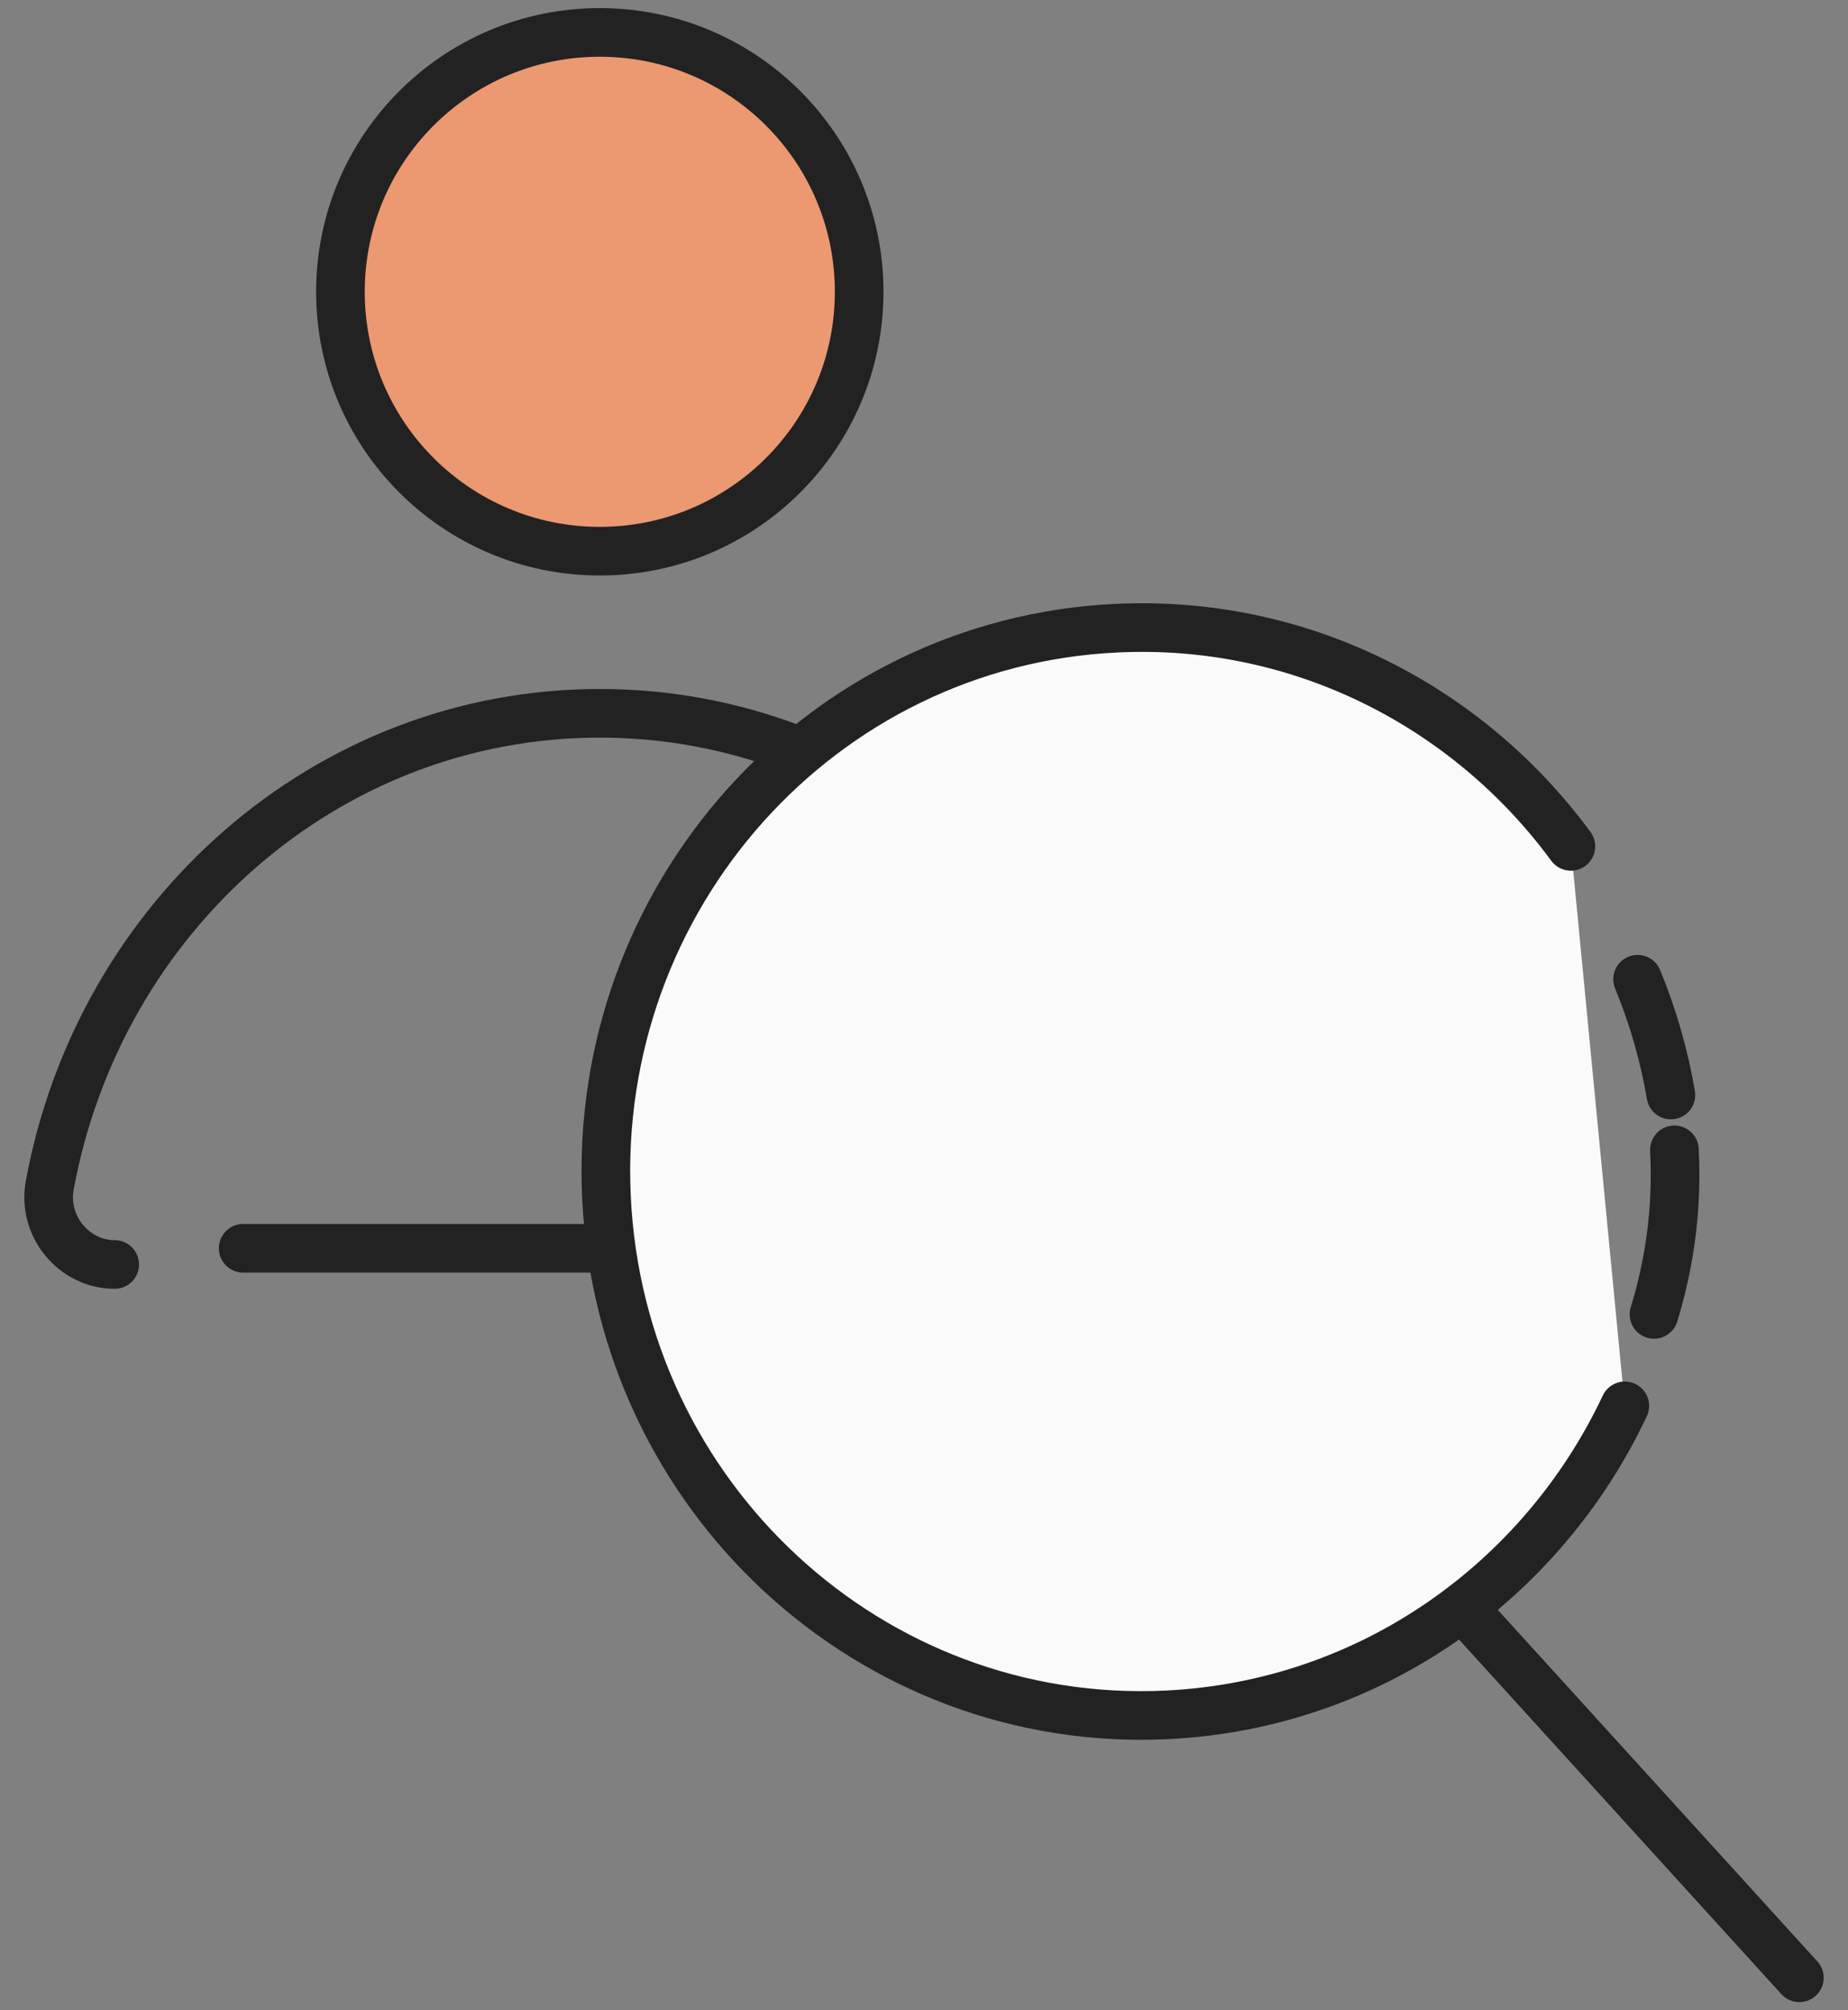
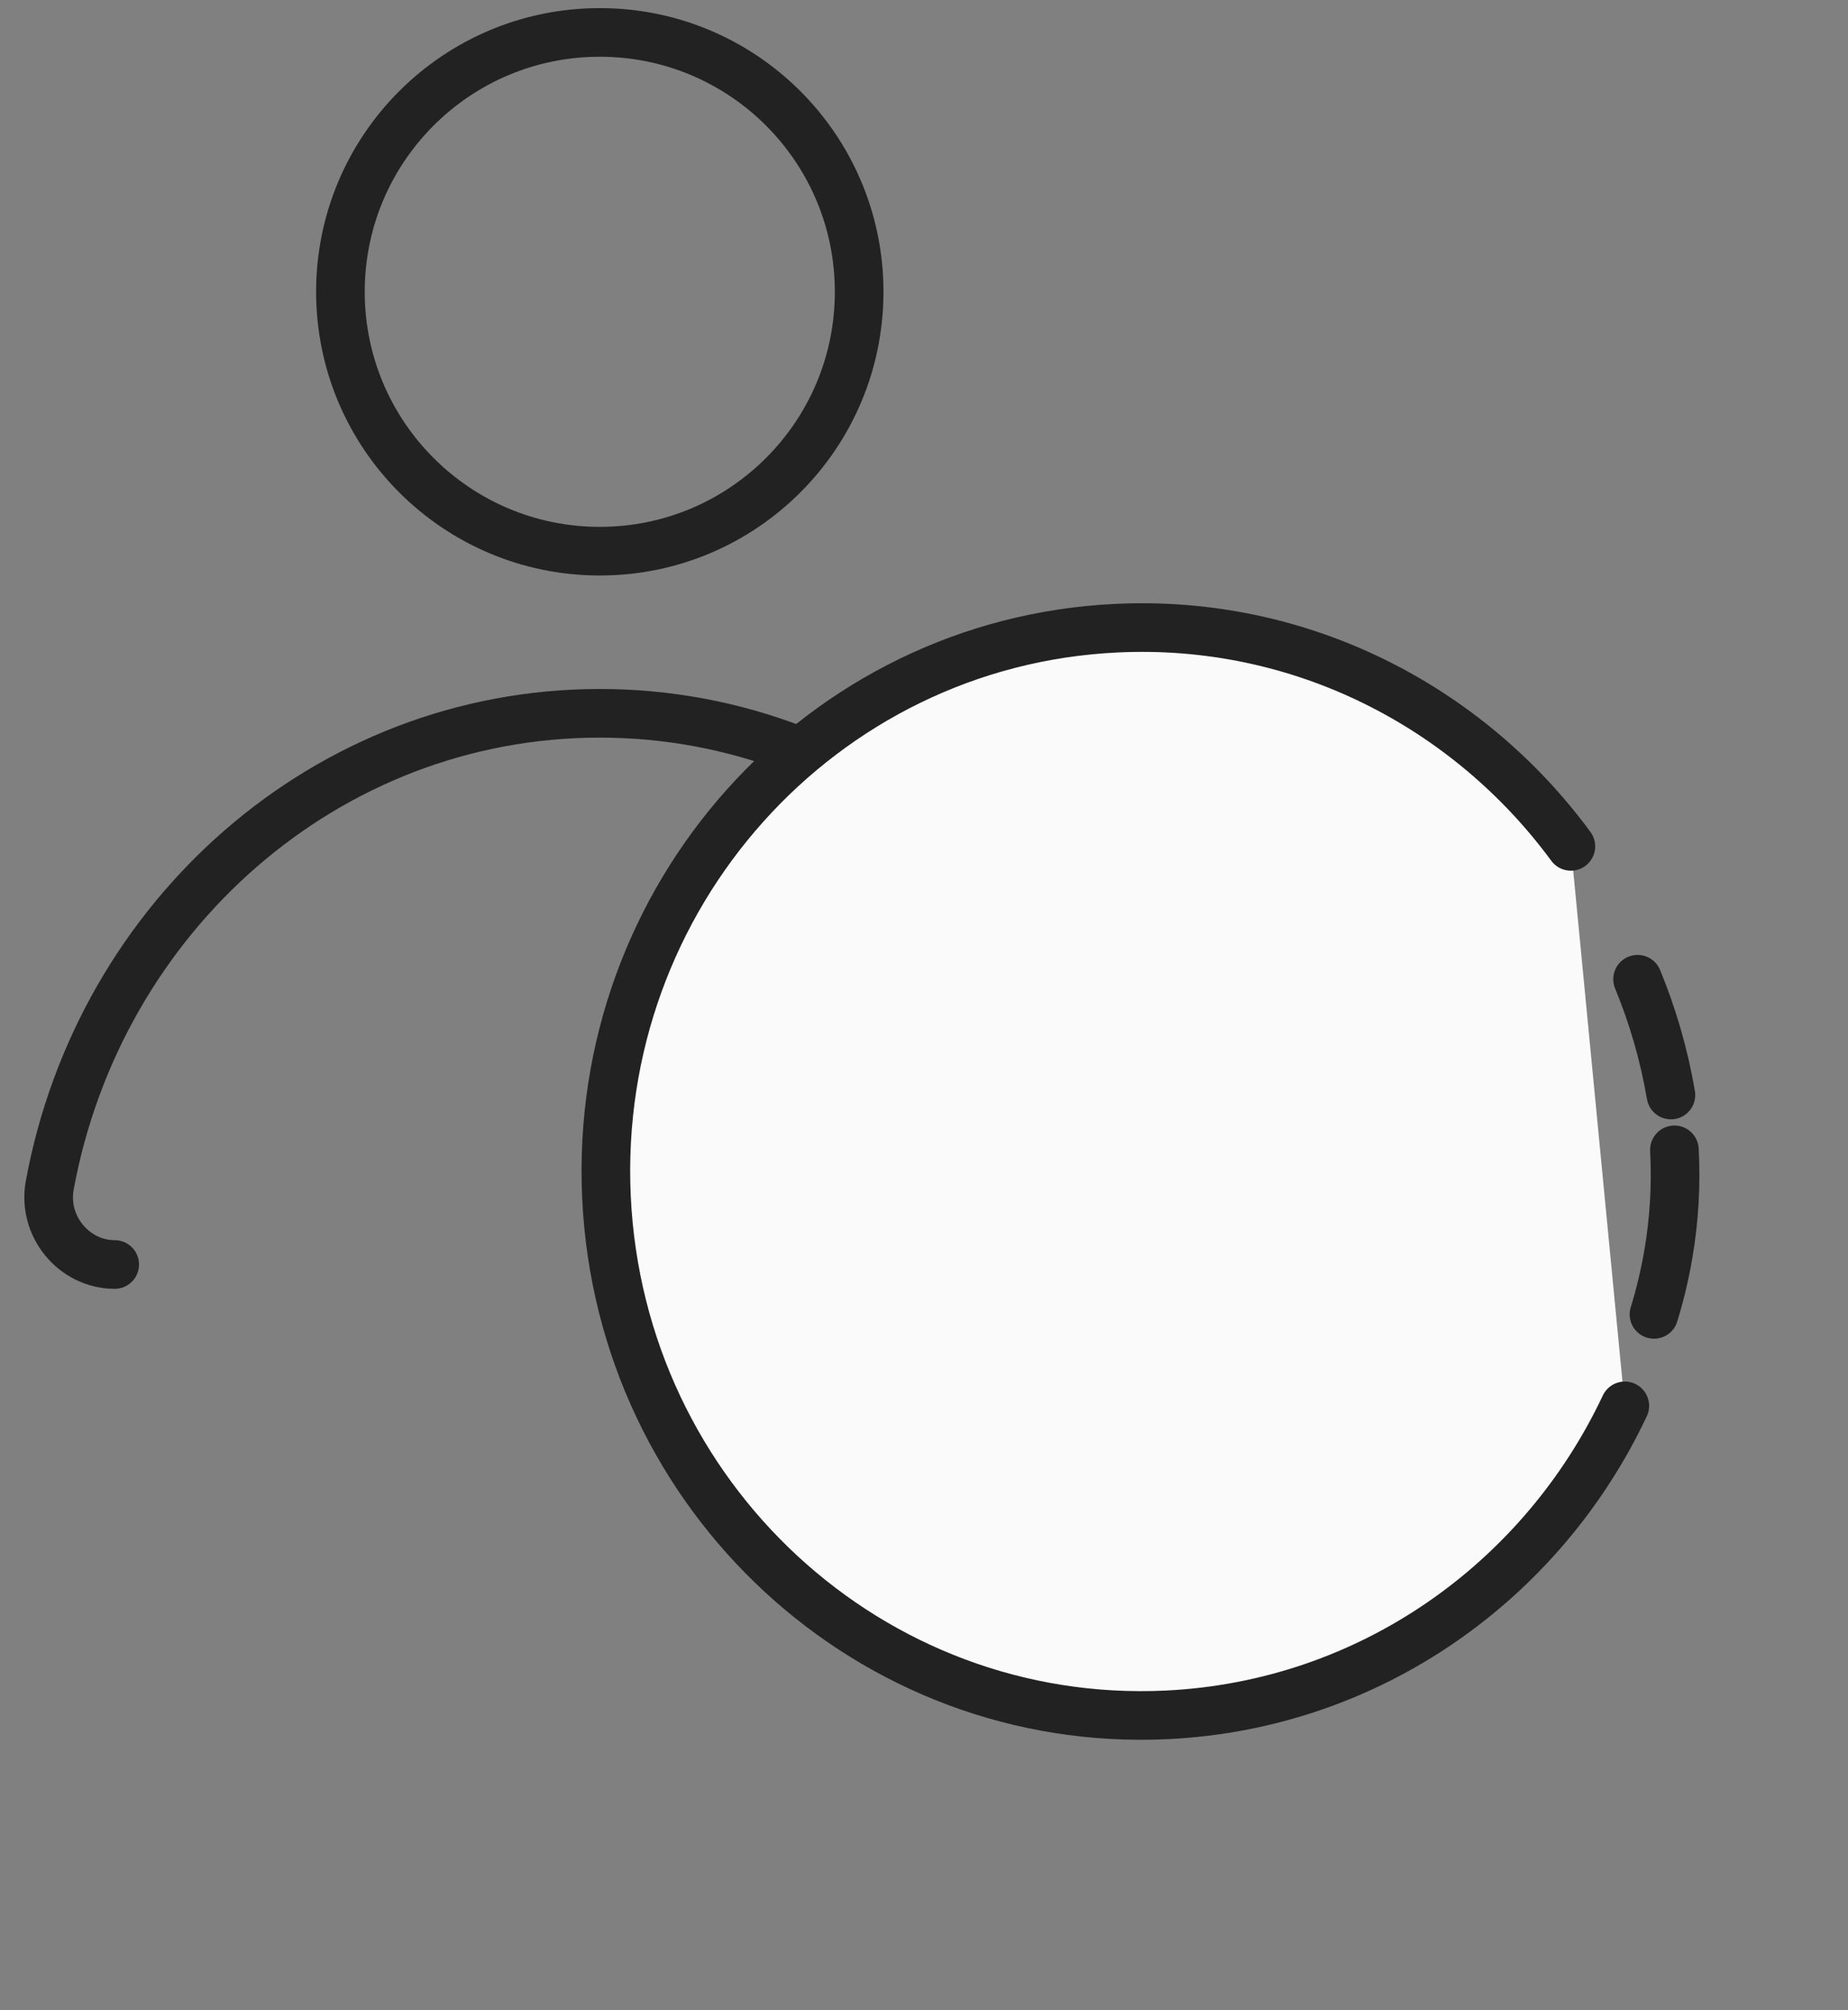
<svg xmlns="http://www.w3.org/2000/svg" width="57px" height="62px" viewBox="0 0 57 62" version="1.1">
  <rect x="0" y="0" width="57" height="62" fill="#808080" stroke="none" />
  <title>Group 23</title>
  <desc>Created with Sketch.</desc>
  <g id="new-user" stroke="none" stroke-width="1" fill="none" fill-rule="evenodd">
    <g id="Home" transform="translate(-653, -2803)">
      <g id="Group-23" transform="translate(654.5, 2804)">
-         <path d="M25,8 C25,12.416 21.419,16 17,16 C12.581,16 9,12.416 9,8 C9,3.581 12.581,0 17,0 C21.419,0 25,3.581 25,8" id="Fill-1" fill="#EC9871" />
        <path d="M25,8 C25,12.416 21.419,16 17,16 C12.581,16 9,12.416 9,8 C9,3.581 12.581,0 17,0 C21.419,0 25,3.581 25,8 Z" id="Stroke-3" stroke="#222222" stroke-width="1.5" />
-         <path d="M6,37.5 L21,37.5" id="Stroke-5" stroke="#222222" stroke-width="1.5" stroke-linecap="round" stroke-linejoin="round" />
        <path d="M31.963,38 C33.216,38 34.2,36.821 33.965,35.547 C32.435,27.263 25.429,21 17,21 C8.568,21 1.565,27.263 0.036,35.547 C-0.202,36.821 0.785,38 2.038,38" id="Stroke-7" stroke="#222222" stroke-width="1.5" stroke-linecap="round" stroke-linejoin="round" />
        <g id="Group-12" transform="translate(17, 18)">
          <path d="M31.616,24.36 C29.077,29.751 23.775,33.589 17.486,33.89 C8.372,34.327 0.637,27.179 0.206,17.922 C-0.225,8.668 6.813,0.809 15.928,0.375 C21.621,0.099 26.779,2.788 29.952,7.104" id="Fill-9" fill="#FAFAFA" />
          <path d="M31.616,24.36 C29.077,29.751 23.775,33.589 17.486,33.89 C8.372,34.327 0.637,27.179 0.206,17.922 C-0.225,8.668 6.813,0.809 15.928,0.375 C21.621,0.099 26.779,2.788 29.952,7.104" id="Stroke-11" stroke="#222222" stroke-width="1.5" stroke-linecap="round" />
        </g>
        <g id="Group-16" transform="translate(48, 34)">
-           <path d="M2.146,0.464 C2.203,1.56 2.139,2.634 1.959,3.679 C1.851,4.312 1.702,4.933 1.516,5.539" id="Fill-13" fill="#FFFFFF" />
          <path d="M2.146,0.464 C2.203,1.56 2.139,2.634 1.959,3.679 C1.851,4.312 1.702,4.933 1.516,5.539" id="Stroke-15" stroke="#222222" stroke-width="1.5" stroke-linecap="round" />
        </g>
        <g id="Group-20" transform="translate(47, 29)">
-           <path d="M2.01,0.202 C2.476,1.331 2.825,2.526 3.038,3.773" id="Fill-17" fill="#FFFFFF" />
          <path d="M2.01,0.202 C2.476,1.331 2.825,2.526 3.038,3.773" id="Stroke-19" stroke="#222222" stroke-width="1.5" stroke-linecap="round" />
        </g>
-         <path d="M44,49 L54,60" id="Stroke-21" stroke="#222222" stroke-width="1.5" stroke-linecap="round" />
      </g>
    </g>
  </g>
</svg>